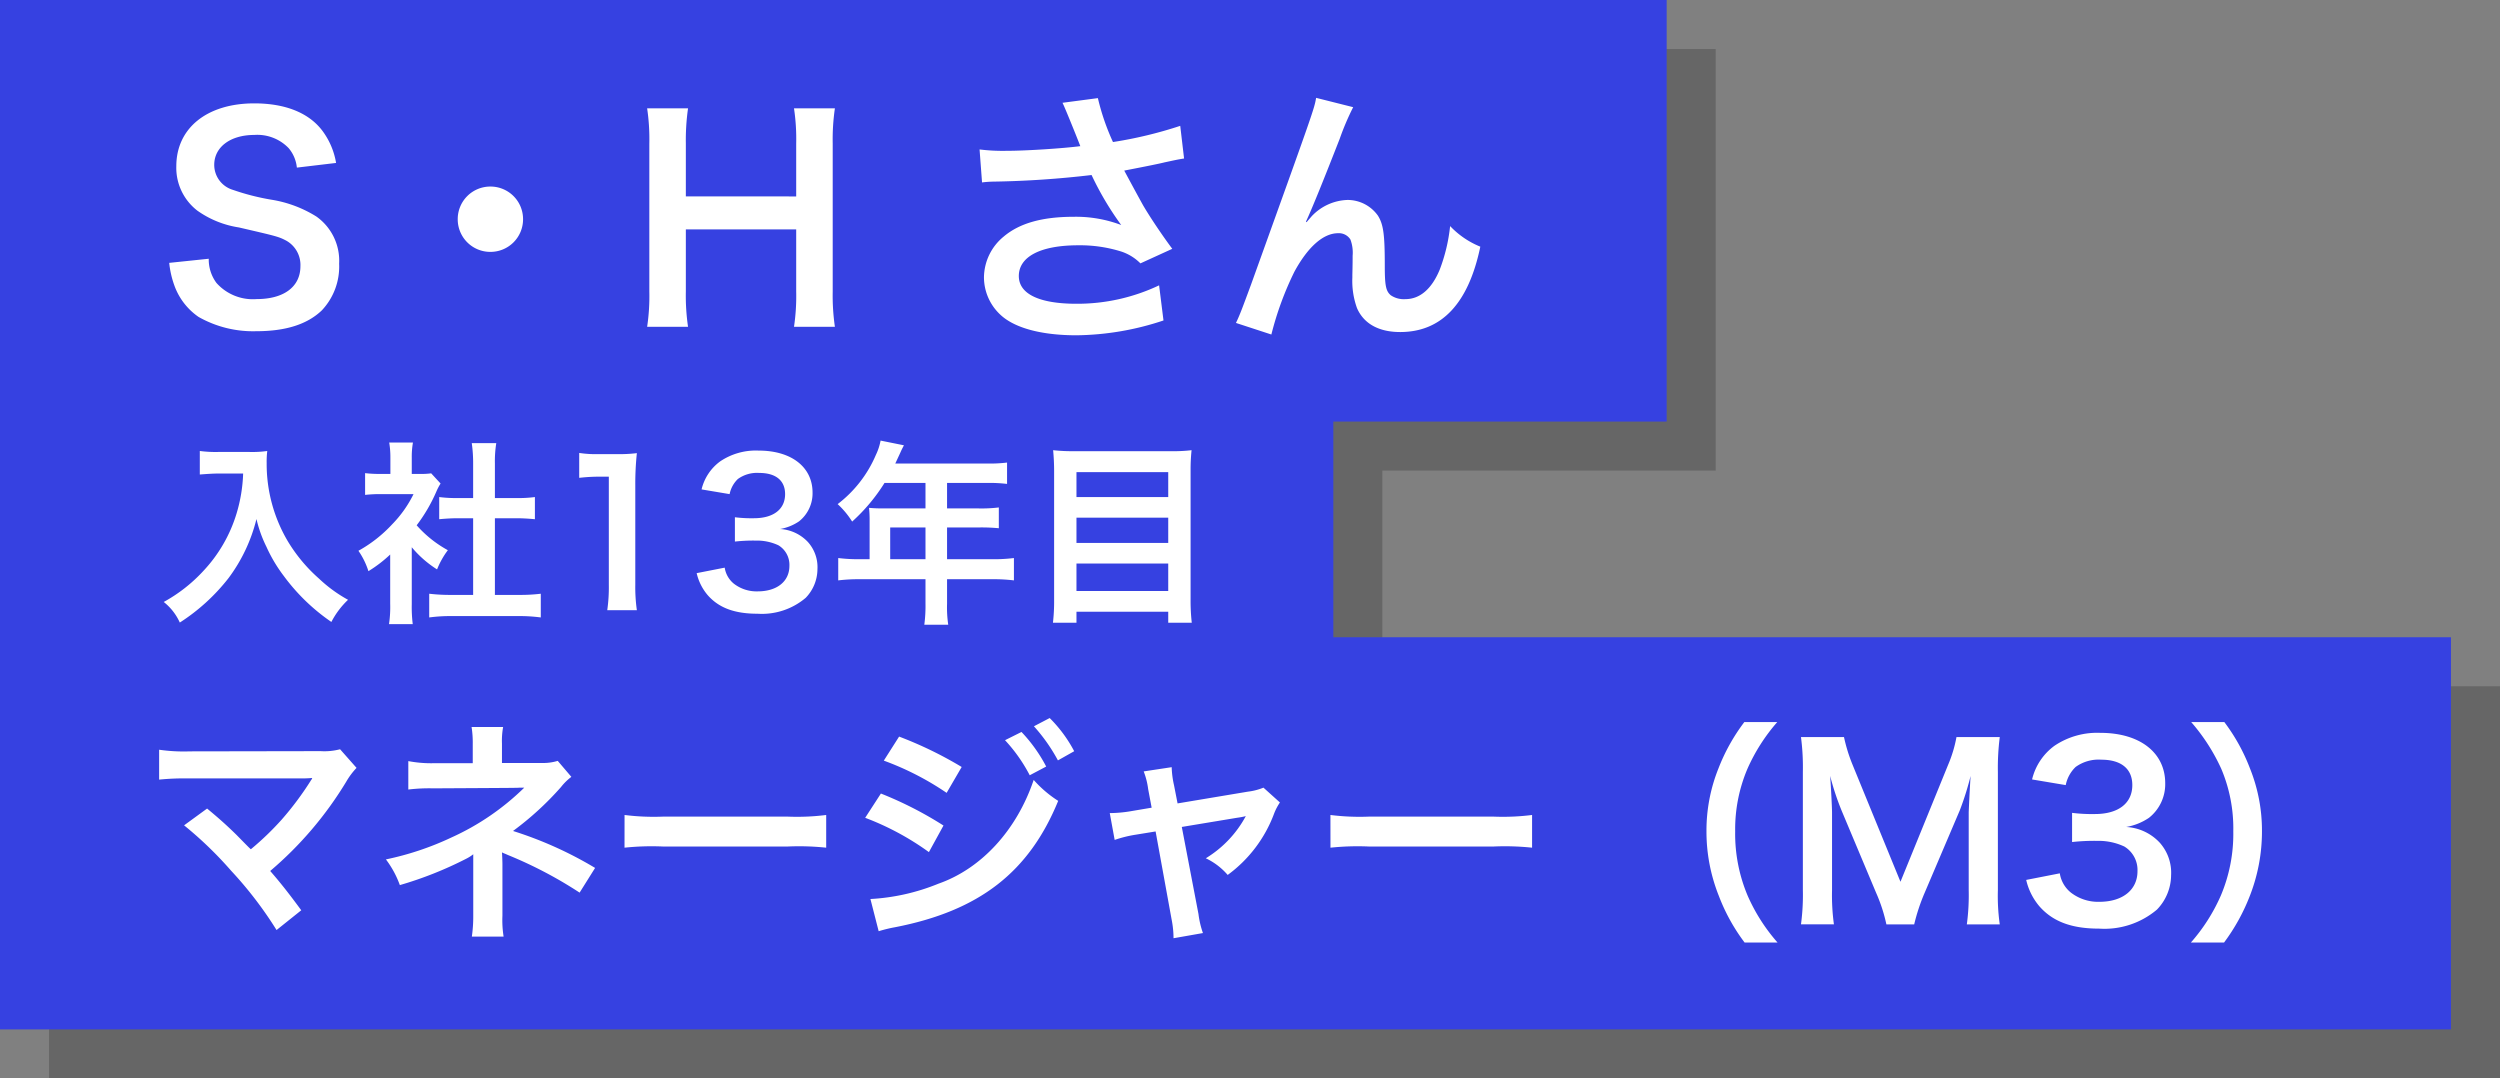
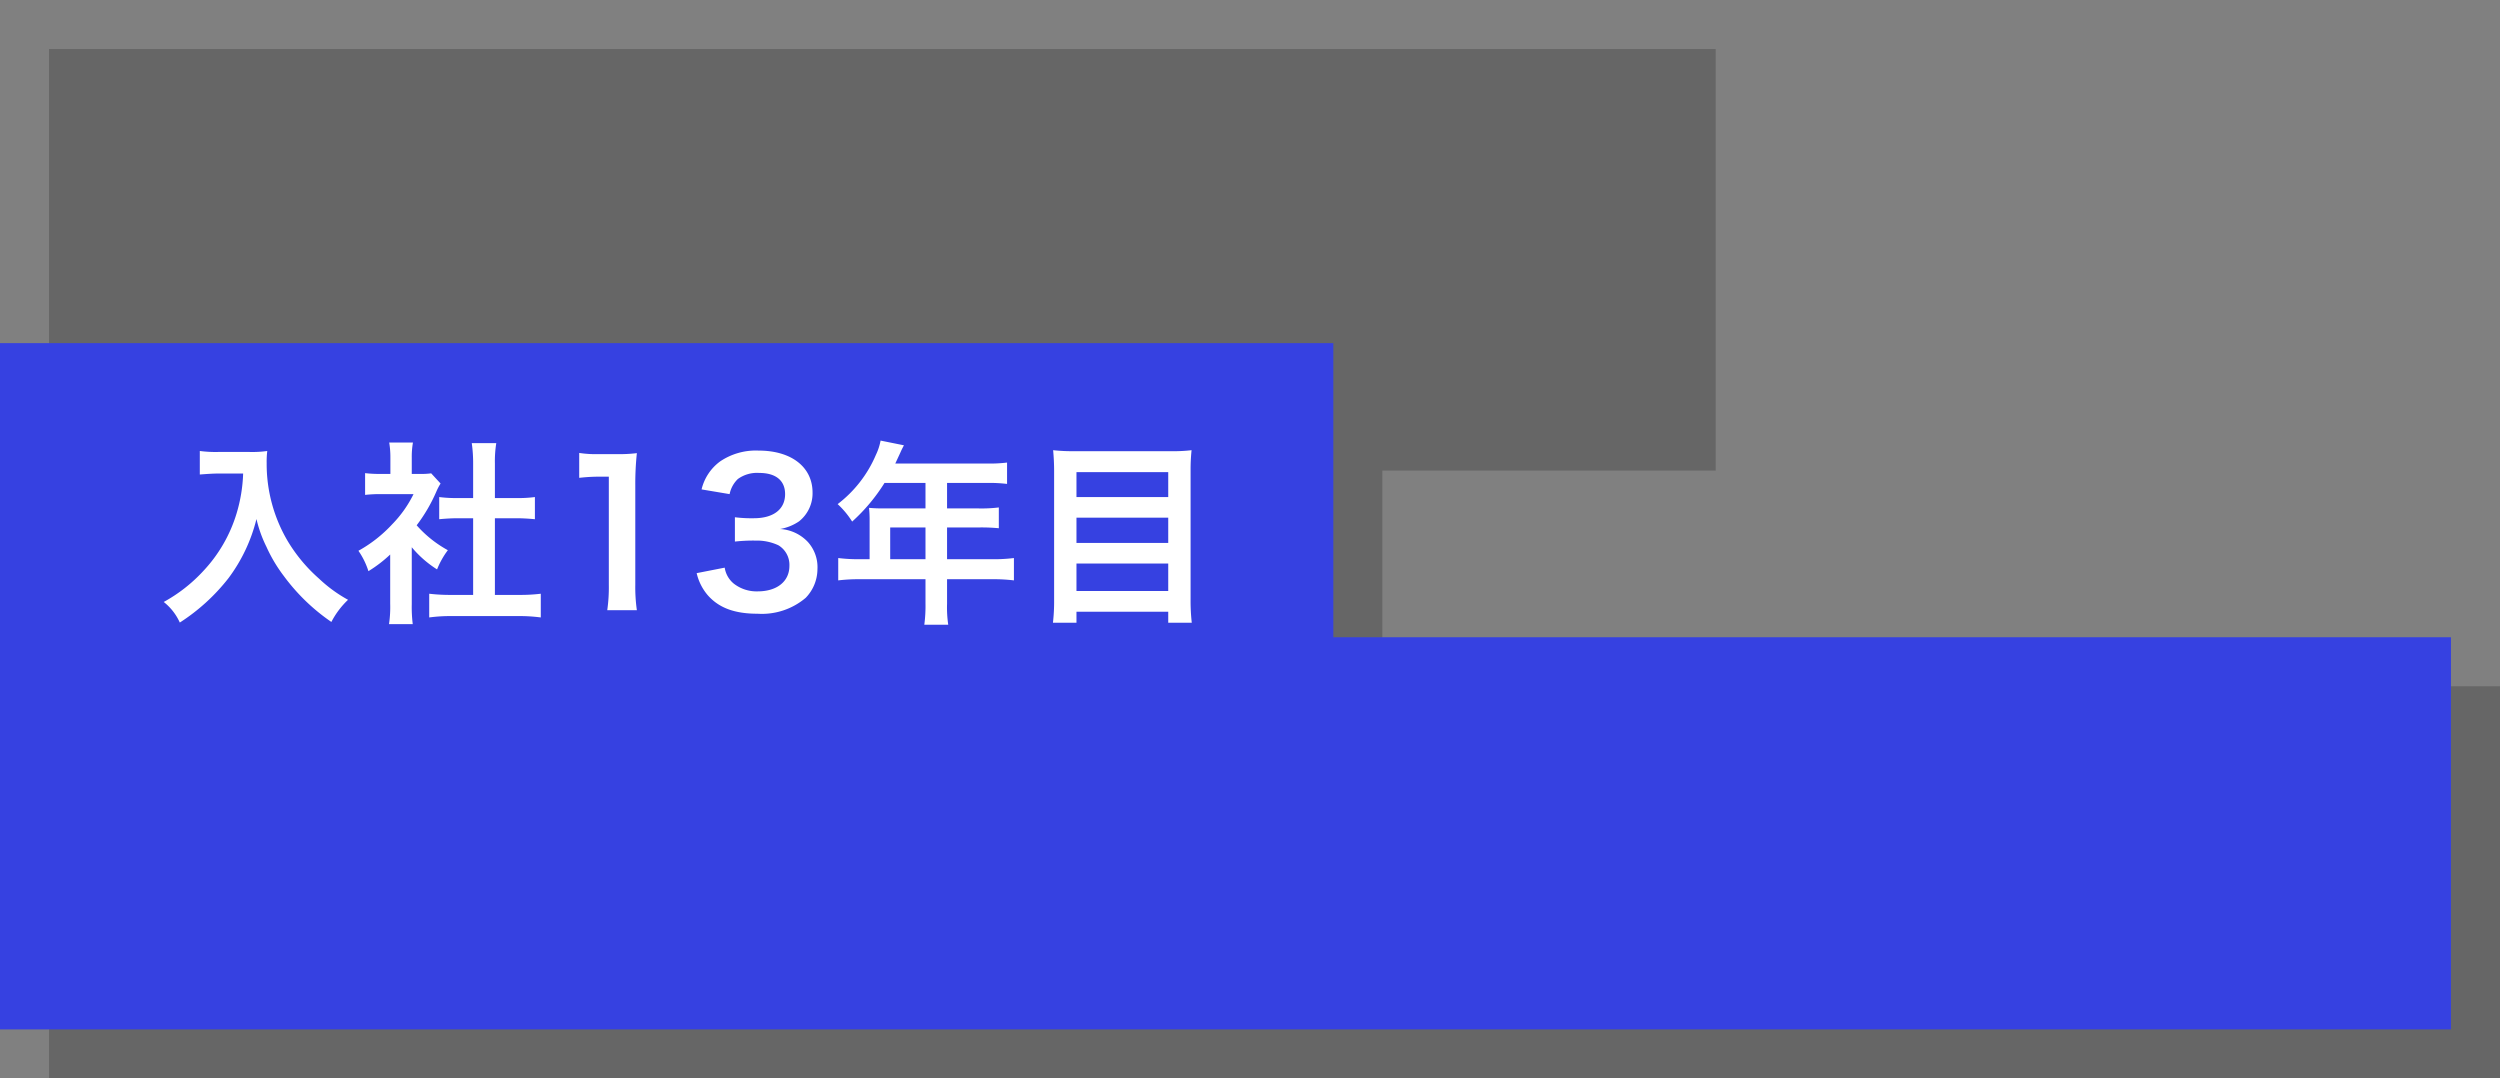
<svg xmlns="http://www.w3.org/2000/svg" width="255" height="110" viewBox="0 0 255 110">
  <rect x="0" y="0" width="255" height="110" fill="#808080" stroke="none" />
  <defs>
    <style>
      .cls-1 {
        opacity: 0.2;
      }

      .cls-2 {
        fill: #3641e1;
      }

      .cls-3 {
        fill: #fff;
      }
    </style>
  </defs>
  <g id="グループ_366" data-name="グループ 366" transform="translate(705 -7299)">
    <g id="グループ_365" data-name="グループ 365" transform="translate(-1048 -1554)">
      <g id="グループ_45" data-name="グループ 45" class="cls-1" transform="translate(238 5014)">
        <rect id="長方形_11" data-name="長方形 11" width="136" height="38" transform="translate(110 3879)" />
        <rect id="長方形_15" data-name="長方形 15" width="170" height="43" transform="translate(110 3844)" />
        <rect id="長方形_12" data-name="長方形 12" width="250" height="40" transform="translate(110 3909)" />
      </g>
      <g id="グループ_44" data-name="グループ 44" transform="translate(233 5009)">
        <rect id="長方形_11-2" data-name="長方形 11" class="cls-2" width="136" height="38" transform="translate(110 3879)" />
-         <rect id="長方形_15-2" data-name="長方形 15" class="cls-2" width="170" height="43" transform="translate(110 3844)" />
        <rect id="長方形_12-2" data-name="長方形 12" class="cls-2" width="250" height="40" transform="translate(110 3909)" />
      </g>
      <path id="パス_924" data-name="パス 924" class="cls-3" d="M8.8-13.7a15.8,15.8,0,0,1-.66,4.04A14.806,14.806,0,0,1,4.72-3.74,15.8,15.8,0,0,1,.7-.6,5.61,5.61,0,0,1,2.34,1.5,19.98,19.98,0,0,0,7.3-3.02a16.777,16.777,0,0,0,2.86-6.04,12.927,12.927,0,0,0,1.02,2.84,15.231,15.231,0,0,0,1.76,2.96,20.153,20.153,0,0,0,4.86,4.7A8.488,8.488,0,0,1,19.5-.82a14.313,14.313,0,0,1-2.96-2.16,16.18,16.18,0,0,1-3.2-3.84,15.485,15.485,0,0,1-2.14-7.92A9.438,9.438,0,0,1,11.26-16a10.9,10.9,0,0,1-1.82.1H6.26A12.178,12.178,0,0,1,4.38-16v2.4c.78-.06,1.38-.1,1.92-.1ZM26-6.18a10.978,10.978,0,0,0,2.58,2.26,8.53,8.53,0,0,1,1.1-1.96A11.792,11.792,0,0,1,26.5-8.42a16.432,16.432,0,0,0,2-3.42,5.561,5.561,0,0,1,.44-.84l-.96-1.04a7.285,7.285,0,0,1-1.16.06H26V-15.3a8.525,8.525,0,0,1,.12-1.56H23.7a9.183,9.183,0,0,1,.12,1.52v1.68h-1a12.211,12.211,0,0,1-1.58-.08v2.22a13.694,13.694,0,0,1,1.68-.08h3.26A11.883,11.883,0,0,1,24-8.52a13.794,13.794,0,0,1-3.44,2.7,7.749,7.749,0,0,1,1.02,2.08,13.478,13.478,0,0,0,2.22-1.7V-.42a11.965,11.965,0,0,1-.12,2.08H26.1A14.2,14.2,0,0,1,26-.38Zm8.48-2.96H36.6c.7,0,1.32.04,1.96.1V-11.3a13.007,13.007,0,0,1-1.96.1H34.48v-3.52a11.725,11.725,0,0,1,.14-2.08h-2.5a14.156,14.156,0,0,1,.14,2.08v3.52h-1.5a13.5,13.5,0,0,1-1.96-.1v2.26c.64-.06,1.28-.1,1.96-.1h1.5v7.82H30.08a18.136,18.136,0,0,1-2.3-.12V.98A16.129,16.129,0,0,1,30.04.84h6.84a16.422,16.422,0,0,1,2.28.14V-1.44a17.155,17.155,0,0,1-2.28.12h-2.4ZM48.96.24a16.765,16.765,0,0,1-.16-2.6V-12.48a30.136,30.136,0,0,1,.16-3.3,14.545,14.545,0,0,1-2.04.1H45.08a11.114,11.114,0,0,1-2-.12v2.54a17.787,17.787,0,0,1,2.06-.12h.96V-2.36a16.6,16.6,0,0,1-.16,2.6Zm6.1-3.78A5.282,5.282,0,0,0,56.18-1.3C57.32,0,58.92.6,61.26.6a6.907,6.907,0,0,0,4.92-1.62,4.235,4.235,0,0,0,1.2-2.92,3.842,3.842,0,0,0-.96-2.76,4.208,4.208,0,0,0-2.86-1.34,4.937,4.937,0,0,0,1.94-.78,3.646,3.646,0,0,0,1.38-2.94c0-2.6-2.16-4.28-5.5-4.28a6.494,6.494,0,0,0-3.92,1.1,4.969,4.969,0,0,0-1.9,2.86l2.86.48a2.938,2.938,0,0,1,.84-1.54,3.334,3.334,0,0,1,2.18-.62c1.7,0,2.64.78,2.64,2.16,0,1.54-1.18,2.46-3.18,2.46a13.711,13.711,0,0,1-1.94-.1v2.48a17.078,17.078,0,0,1,2.14-.1,5.181,5.181,0,0,1,2.3.48,2.33,2.33,0,0,1,1.12,2.1c0,1.58-1.26,2.6-3.24,2.6a3.777,3.777,0,0,1-2.42-.78,2.6,2.6,0,0,1-.94-1.64ZM72.7-4.96H71.68a16.762,16.762,0,0,1-2.18-.12V-2.8a17.2,17.2,0,0,1,2.18-.12H78.4V-.46a14.577,14.577,0,0,1-.12,2.18h2.44A12.043,12.043,0,0,1,80.6-.42v-2.5h4.64a16.979,16.979,0,0,1,2.18.12V-5.08a16.337,16.337,0,0,1-2.18.12H80.6V-8.2h3.28a18.822,18.822,0,0,1,2,.08v-2.12a14.681,14.681,0,0,1-2.06.1H80.6v-2.6h4.08a14.72,14.72,0,0,1,2.04.1v-2.18a14.2,14.2,0,0,1-2.04.1H75.32c.36-.78.56-1.2.58-1.26.14-.3.18-.36.3-.6l-2.38-.48a5.777,5.777,0,0,1-.48,1.46,12.415,12.415,0,0,1-3.9,5.02A8.755,8.755,0,0,1,70.92-8.8a18.442,18.442,0,0,0,3.3-3.94H78.4v2.6H74.04c-.54,0-.98-.02-1.4-.06a10.98,10.98,0,0,1,.06,1.16Zm2.1,0V-8.2h3.6v3.24ZM93.66-15.98a18,18,0,0,1-2.24-.1c.06.66.1,1.36.1,2.14V-.74a18.8,18.8,0,0,1-.12,2.26h2.4V.4h9.36V1.52h2.4a20.261,20.261,0,0,1-.12-2.42V-14.02a18.879,18.879,0,0,1,.1-2.06,15.77,15.77,0,0,1-2.14.1Zm.14,4.68v-2.54h9.36v2.54Zm0,2.1h9.36v2.58H93.8Zm0,4.68h9.36v2.8H93.8Z" transform="translate(359 8915)" />
-       <path id="パス_925" data-name="パス 925" class="cls-3" d="M1.26-6.188a9.572,9.572,0,0,0,.532,2.324A6.593,6.593,0,0,0,4.256-.672,11.258,11.258,0,0,0,10.136.784c3,0,5.208-.7,6.692-2.128A6.515,6.515,0,0,0,18.592-6.1a5.526,5.526,0,0,0-2.324-4.816A12.327,12.327,0,0,0,11.7-12.628a23.838,23.838,0,0,1-3.948-1.008,2.662,2.662,0,0,1-1.9-2.548c0-1.82,1.652-3.052,4.088-3.052a4.43,4.43,0,0,1,3.5,1.344,3.617,3.617,0,0,1,.84,1.988l4-.476a7.548,7.548,0,0,0-1.372-3.248c-1.372-1.848-3.78-2.828-6.972-2.828-4.816,0-7.952,2.52-7.952,6.412a5.511,5.511,0,0,0,2.156,4.536A9.9,9.9,0,0,0,8.372-9.8c3.864.9,4.032.924,4.872,1.372a2.843,2.843,0,0,1,1.4,2.576c0,2.1-1.68,3.36-4.48,3.36A4.971,4.971,0,0,1,6.076-4.144a4.013,4.013,0,0,1-.784-2.464Zm32.76-7.784a3.322,3.322,0,0,0-3.332,3.332A3.322,3.322,0,0,0,34.02-7.308a3.322,3.322,0,0,0,3.332-3.332A3.322,3.322,0,0,0,34.02-13.972Zm30.968-7.98a21.126,21.126,0,0,1,.224,3.612v5.376H53.956v-5.4a22.947,22.947,0,0,1,.224-3.584H50.008a21.336,21.336,0,0,1,.224,3.612V-3.276A21.126,21.126,0,0,1,50.008.336H54.18a21.977,21.977,0,0,1-.224-3.612V-9.6H65.212v6.328A21.336,21.336,0,0,1,64.988.336H69.16a22.2,22.2,0,0,1-.224-3.612V-18.368a21.828,21.828,0,0,1,.224-3.584Zm19.18,7.56a10.522,10.522,0,0,1,1.232-.084,97.576,97.576,0,0,0,9.94-.672,30.964,30.964,0,0,0,3.024,5.1,13.008,13.008,0,0,0-4.844-.84c-3.192,0-5.516.644-7.14,2.016A5.447,5.447,0,0,0,84.364-4.7a5.223,5.223,0,0,0,1.652,3.78C87.444.448,90.216,1.2,93.8,1.2a28.905,28.905,0,0,0,8.876-1.512l-.448-3.584A19.454,19.454,0,0,1,93.8-2.016c-3.808,0-5.88-1.008-5.88-2.828,0-1.988,2.24-3.136,6.048-3.136a14.033,14.033,0,0,1,4.424.644,4.947,4.947,0,0,1,1.932,1.2l3.248-1.484c-.98-1.316-2.212-3.136-2.968-4.424-.28-.5-.924-1.68-1.932-3.556q3.486-.672,4.116-.84c.952-.2,1.26-.28,1.988-.392l-.392-3.332a42.6,42.6,0,0,1-6.86,1.652,23.46,23.46,0,0,1-1.54-4.48l-3.612.476c.14.224,1.344,3.192,1.82,4.424-1.736.224-5.46.476-7.56.476a19.2,19.2,0,0,1-2.716-.14Zm33.04,4c.616-1.316,1.848-4.368,3.444-8.456a26.979,26.979,0,0,1,1.372-3.22l-3.78-.952c-.2,1.148-.2,1.148-6.636,19.04-.9,2.436-1.148,3.108-1.54,3.92L113.68,1.12a32.119,32.119,0,0,1,2.352-6.412c1.372-2.52,2.94-3.92,4.452-3.92a1.387,1.387,0,0,1,1.26.644,3.822,3.822,0,0,1,.224,1.652c0,.28,0,.952-.028,1.96v.28a8.115,8.115,0,0,0,.476,3.108c.7,1.6,2.24,2.436,4.4,2.436,4.228,0,6.972-2.912,8.176-8.708a8.756,8.756,0,0,1-3.08-2.1,17.548,17.548,0,0,1-1.064,4.452c-.812,1.96-2.016,3-3.5,3a2.353,2.353,0,0,1-1.484-.392c-.5-.42-.616-.98-.616-3,0-3.22-.14-4.228-.7-5.124a3.791,3.791,0,0,0-3.136-1.6,5.238,5.238,0,0,0-3.612,1.652c-.364.42-.364.42-.532.616Z" transform="translate(359 8886)" />
-       <path id="パス_923" data-name="パス 923" class="cls-3" d="M4.776-9.816a38.739,38.739,0,0,1,4.8,4.632A39.51,39.51,0,0,1,14.208.864l2.52-2.016c-1.248-1.7-2.16-2.856-3.168-4.008a37.121,37.121,0,0,0,7.752-9.1,7.493,7.493,0,0,1,1.056-1.416l-1.68-1.9a6.285,6.285,0,0,1-1.992.192l-13.344.024a17.5,17.5,0,0,1-3.12-.168v3.048a26.03,26.03,0,0,1,3.072-.12H16.752c.5,0,.864-.024,1.1-.048a.616.616,0,0,0-.048.12,1.685,1.685,0,0,0-.144.216,31.744,31.744,0,0,1-2.928,3.912,29.473,29.473,0,0,1-3.144,3.024c-.168-.144-.168-.144-1.488-1.488-.984-.96-1.7-1.608-2.976-2.664ZM37.368,1.536A10.758,10.758,0,0,1,37.248-.6V-5.88c0-.216-.024-.888-.048-1.176.24.12.288.12.6.264a42.812,42.812,0,0,1,7.32,3.84L46.7-5.472A39.165,39.165,0,0,0,38.328-9.24a30.957,30.957,0,0,0,4.9-4.488A5.631,5.631,0,0,1,44.28-14.76l-1.392-1.632a5.064,5.064,0,0,1-1.632.216H37.2v-1.992a7.755,7.755,0,0,1,.12-1.68H34.1a9.908,9.908,0,0,1,.12,1.728v1.968H30.216a12.328,12.328,0,0,1-2.568-.216v2.9a17.7,17.7,0,0,1,2.544-.12c8.64-.048,8.64-.048,8.784-.072h.5a25.738,25.738,0,0,1-7.44,5.088,29.879,29.879,0,0,1-6.672,2.232A9.92,9.92,0,0,1,26.784-3.72a38,38,0,0,0,6.768-2.688,4.121,4.121,0,0,0,.72-.456V-.6a14.472,14.472,0,0,1-.144,2.136ZM49.7-7.536a26.347,26.347,0,0,1,3.912-.12H66.36a26.347,26.347,0,0,1,3.912.12v-3.336a23.569,23.569,0,0,1-3.888.168H53.592a23.569,23.569,0,0,1-3.888-.168Zm26.448-8.88a29.056,29.056,0,0,1,6.408,3.288l1.536-2.64a39.522,39.522,0,0,0-6.384-3.1Zm-1.9,5.832a27.857,27.857,0,0,1,6.5,3.5l1.488-2.712a37.88,37.88,0,0,0-6.384-3.264ZM88.512-18.5a16.2,16.2,0,0,1,2.52,3.576l1.68-.888a15.554,15.554,0,0,0-2.52-3.528ZM75.624.984A14.171,14.171,0,0,1,77.3.576C85.9-1.1,90.96-5.04,93.936-12.312a11.669,11.669,0,0,1-2.5-2.136C89.712-9.336,86.112-5.4,81.72-3.864A21.321,21.321,0,0,1,74.784-2.3Zm19.944-18.36a13.879,13.879,0,0,0-2.5-3.384l-1.608.84a17.683,17.683,0,0,1,2.448,3.48Zm7.9,5.76-1.992.336a13.461,13.461,0,0,1-2.28.216l.5,2.736a12.341,12.341,0,0,1,2.112-.528l2.064-.336L105.5-.24A10.007,10.007,0,0,1,105.7,1.7l3-.528a9.186,9.186,0,0,1-.456-1.944l-1.7-8.88,5.64-.936a7.391,7.391,0,0,0,.888-.168,11.3,11.3,0,0,1-4.08,4.3,6.762,6.762,0,0,1,2.232,1.7,13.631,13.631,0,0,0,4.728-6.24,5.494,5.494,0,0,1,.6-1.152l-1.68-1.512a6.058,6.058,0,0,1-1.584.408l-7.176,1.2-.36-1.848a9.428,9.428,0,0,1-.24-1.848l-2.856.432a7.549,7.549,0,0,1,.456,1.8Zm18.24,4.08a26.347,26.347,0,0,1,3.912-.12H138.36a26.347,26.347,0,0,1,3.912.12v-3.336a23.569,23.569,0,0,1-3.888.168H125.592a23.569,23.569,0,0,1-3.888-.168Zm45.6,9.672a18.445,18.445,0,0,1-3.048-4.776,16.235,16.235,0,0,1-1.272-6.576,15.748,15.748,0,0,1,1.248-6.36,18.7,18.7,0,0,1,3.048-4.776h-3.36a19.374,19.374,0,0,0-2.64,4.728,16.984,16.984,0,0,0-1.224,6.408,17.661,17.661,0,0,0,1.272,6.624,19.222,19.222,0,0,0,2.616,4.728ZM181.248.288A19.541,19.541,0,0,1,182.3-2.9l3.6-8.448a29.285,29.285,0,0,0,1.1-3.5c-.024.36-.1,1.584-.192,3.672v7.968a22.313,22.313,0,0,1-.192,3.5h3.36a20.805,20.805,0,0,1-.192-3.5V-15.264a24.853,24.853,0,0,1,.192-3.552h-4.416a13.3,13.3,0,0,1-.864,2.856l-4.848,11.9-4.872-11.9a16.61,16.61,0,0,1-.888-2.856H169.7a23.805,23.805,0,0,1,.192,3.552V-3.216a22.508,22.508,0,0,1-.192,3.5h3.36a21.929,21.929,0,0,1-.192-3.5v-7.872c0-.528-.1-2.5-.192-3.768a26.708,26.708,0,0,0,1.224,3.672l3.456,8.232a16.338,16.338,0,0,1,1.056,3.24Zm11.424-4.536a6.338,6.338,0,0,0,1.344,2.688C195.384,0,197.3.72,200.112.72a8.289,8.289,0,0,0,5.9-1.944,5.082,5.082,0,0,0,1.44-3.5A4.61,4.61,0,0,0,206.3-8.04a5.049,5.049,0,0,0-3.432-1.608,5.925,5.925,0,0,0,2.328-.936,4.376,4.376,0,0,0,1.656-3.528c0-3.12-2.592-5.136-6.6-5.136a7.792,7.792,0,0,0-4.7,1.32,5.963,5.963,0,0,0-2.28,3.432l3.432.576a3.526,3.526,0,0,1,1.008-1.848,4,4,0,0,1,2.616-.744c2.04,0,3.168.936,3.168,2.592,0,1.848-1.416,2.952-3.816,2.952a16.454,16.454,0,0,1-2.328-.12v2.976a20.493,20.493,0,0,1,2.568-.12,6.217,6.217,0,0,1,2.76.576,2.8,2.8,0,0,1,1.344,2.52c0,1.9-1.512,3.12-3.888,3.12a4.532,4.532,0,0,1-2.9-.936A3.117,3.117,0,0,1,196.1-4.92Zm20.184,6.384a20.05,20.05,0,0,0,2.616-4.728,18.025,18.025,0,0,0,1.248-6.624,16.984,16.984,0,0,0-1.224-6.408,19.156,19.156,0,0,0-2.616-4.728H209.5a19.61,19.61,0,0,1,3.072,4.776,15.581,15.581,0,0,1,1.224,6.36A16.155,16.155,0,0,1,212.52-2.64a18.445,18.445,0,0,1-3.048,4.776Z" transform="translate(357 8947)" />
    </g>
  </g>
</svg>